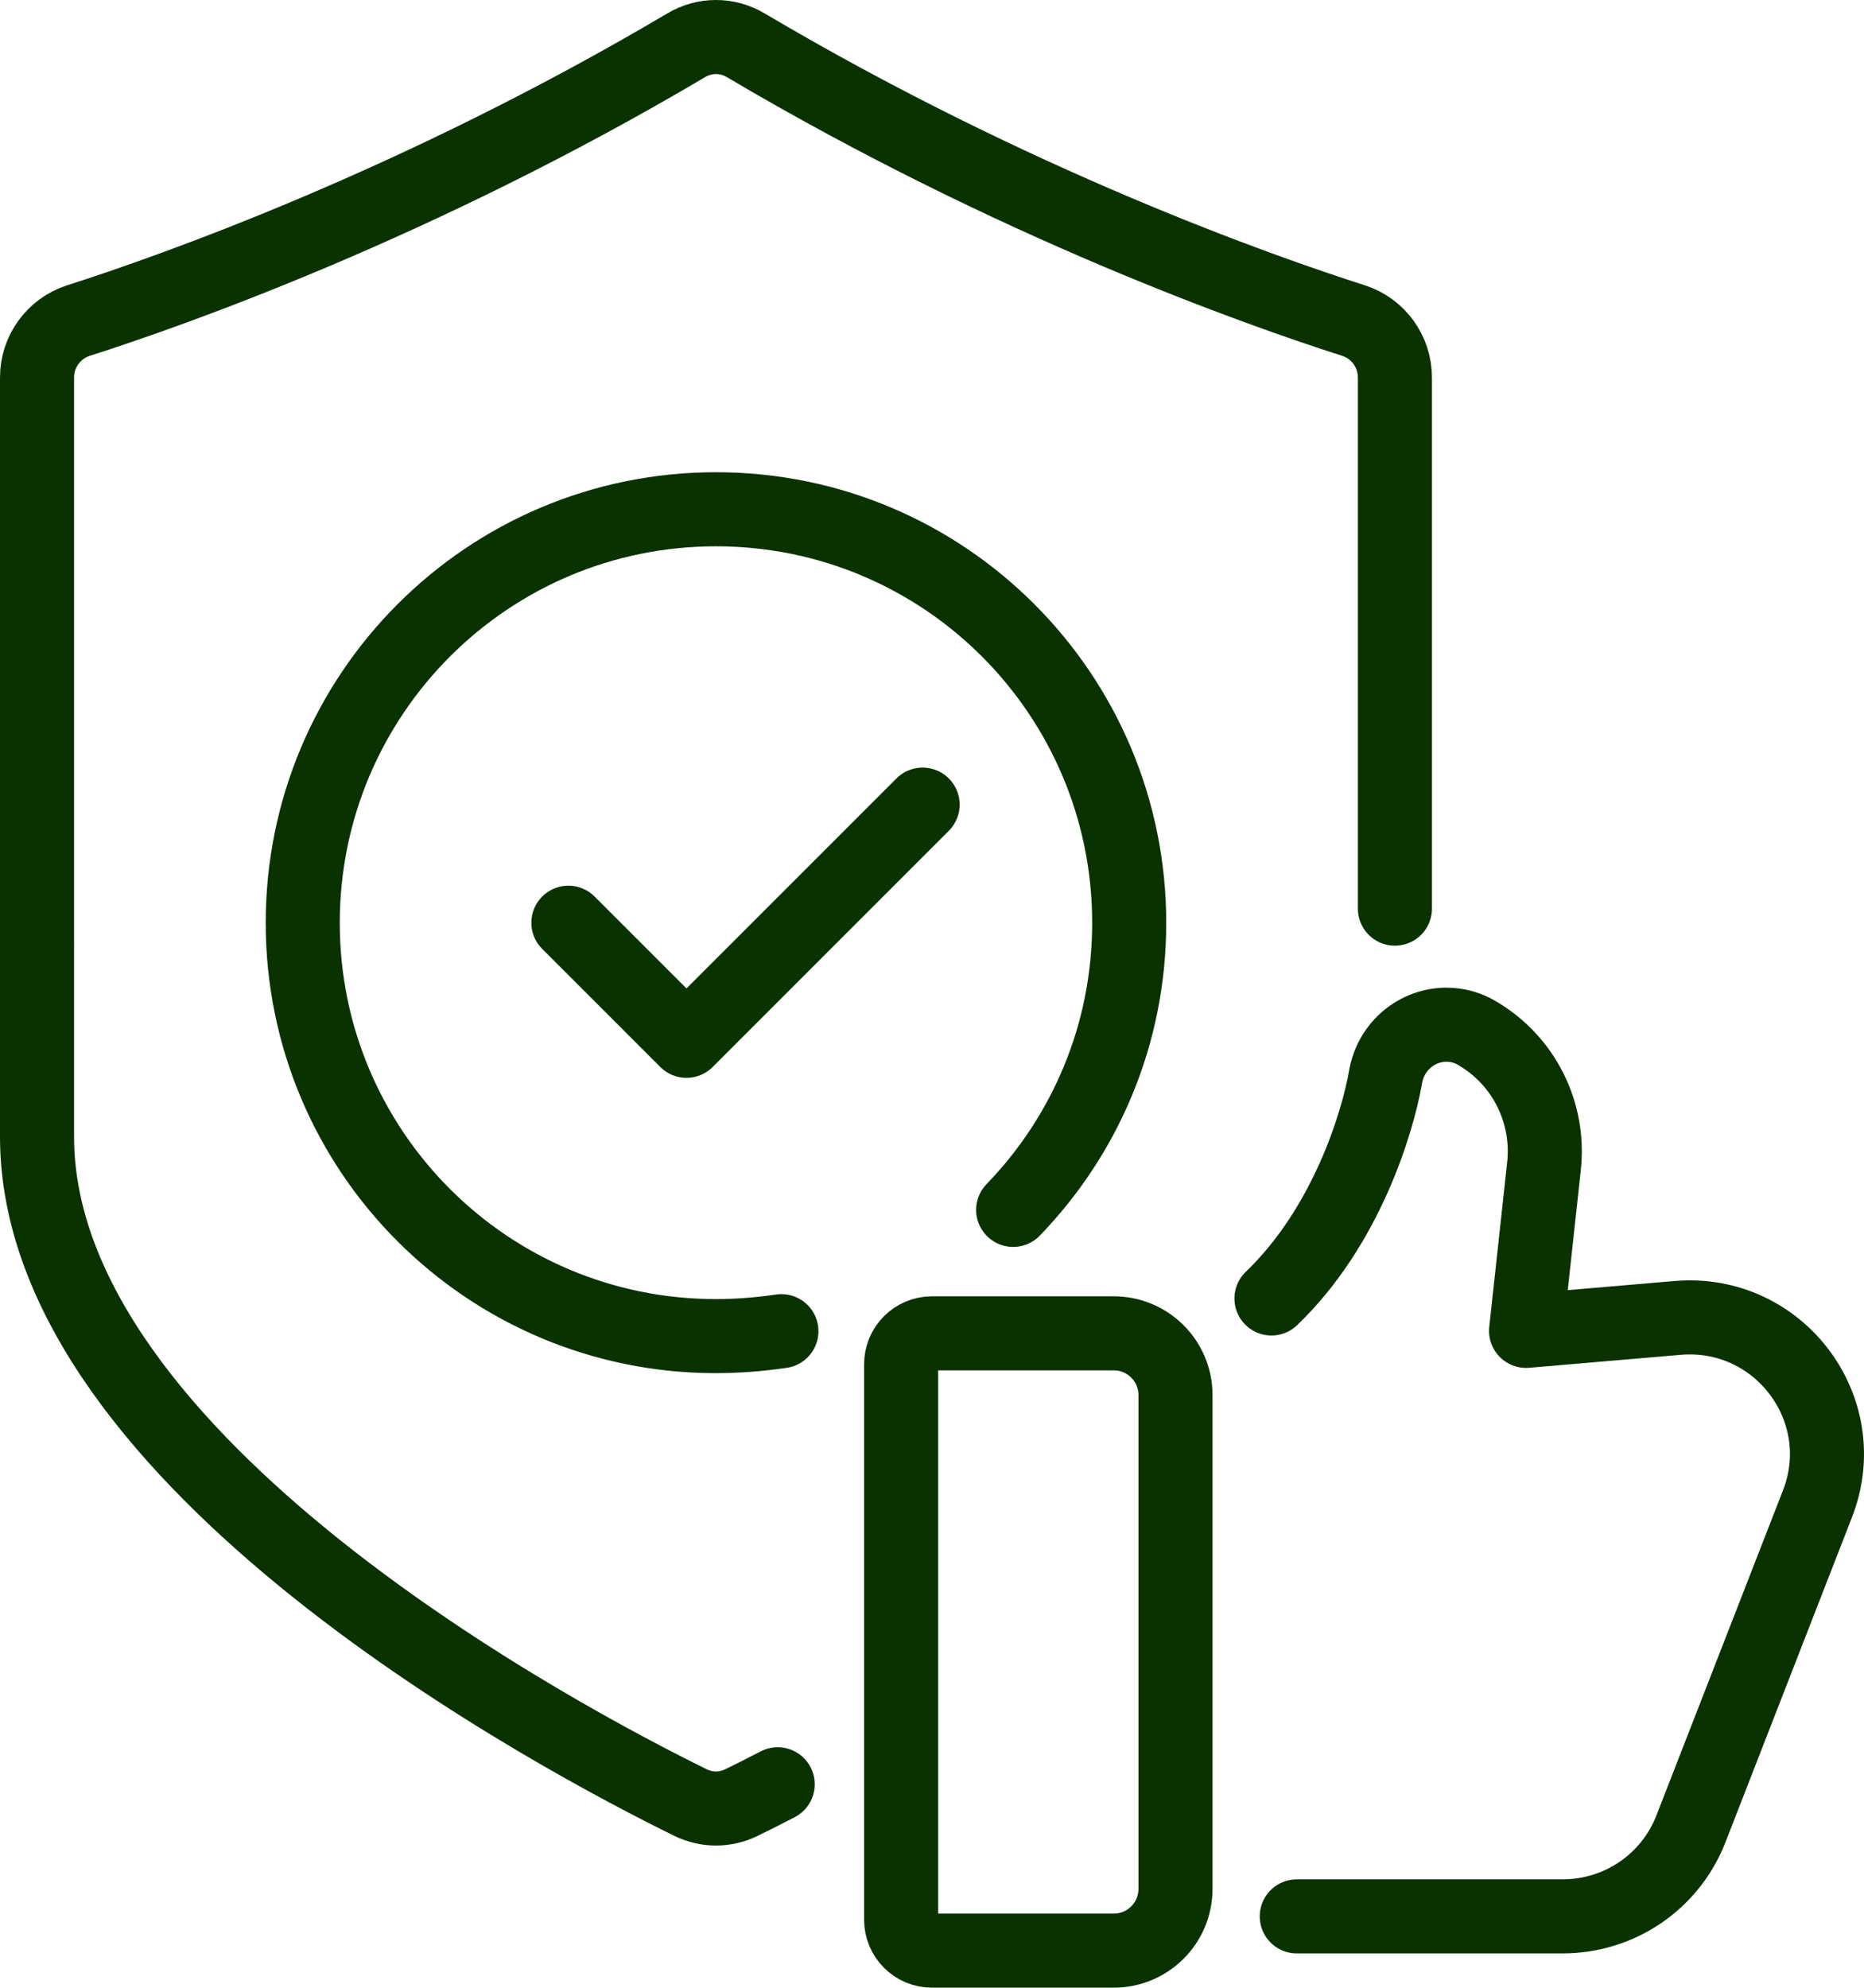
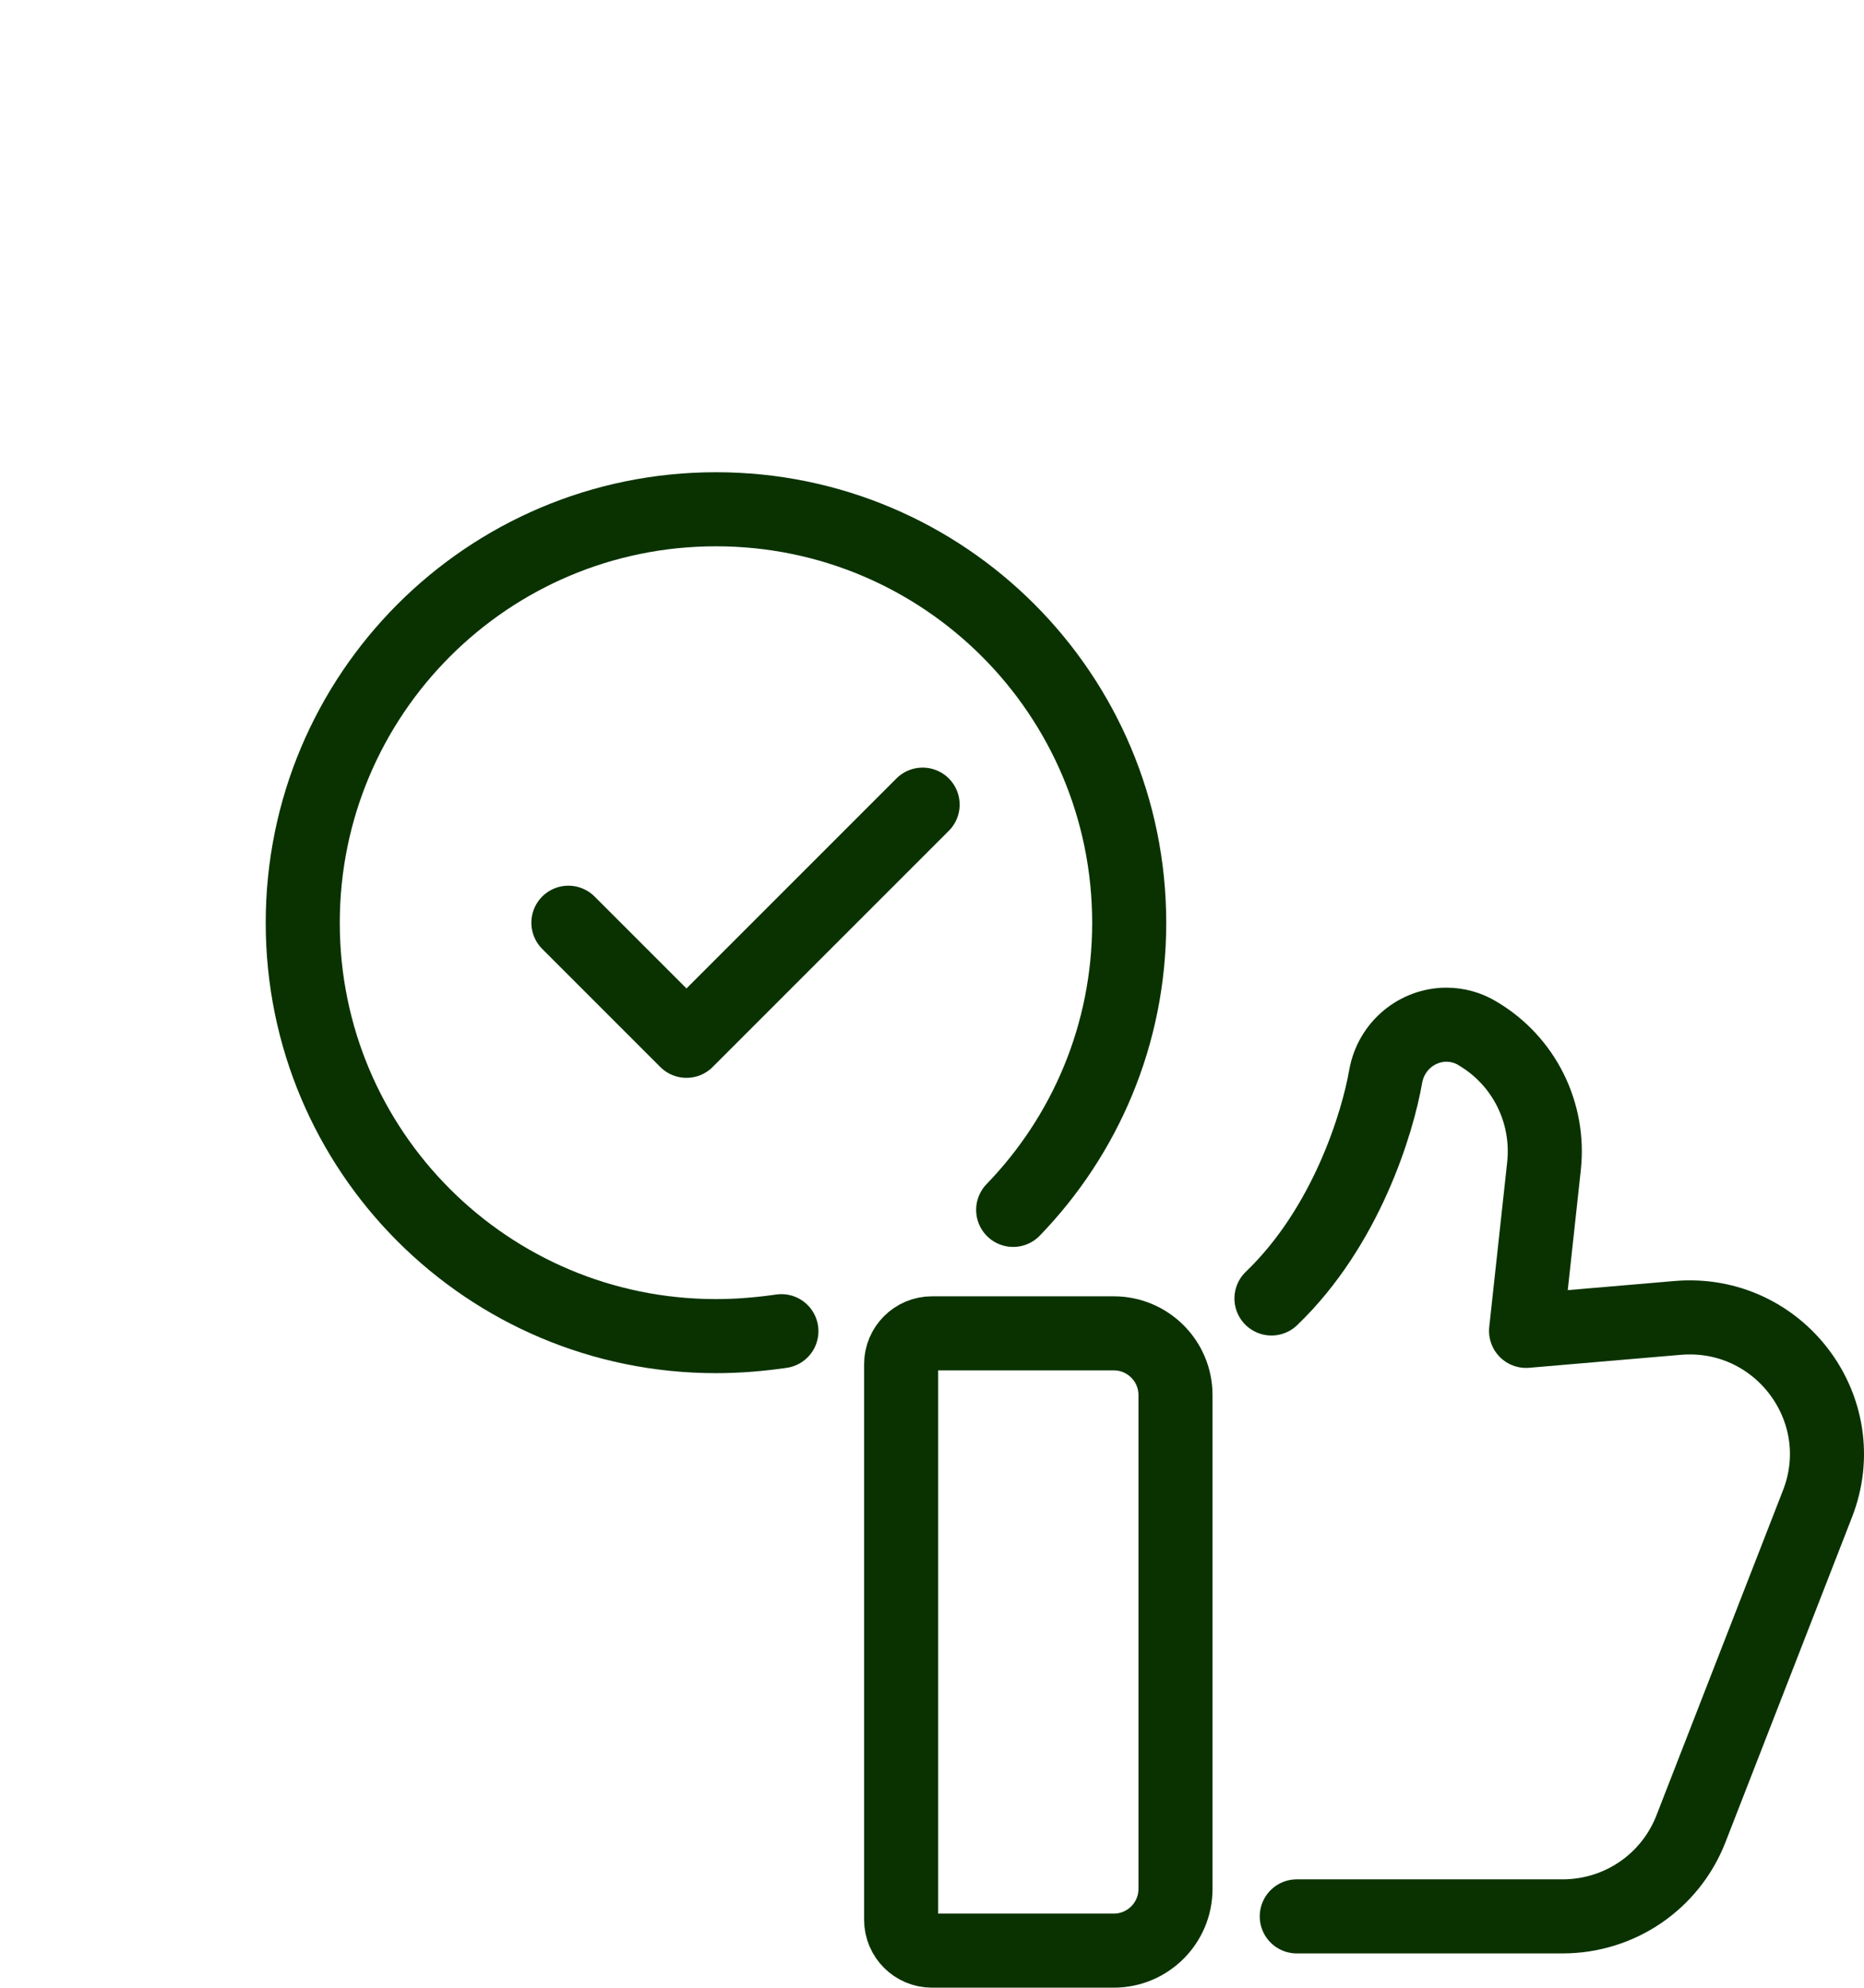
<svg xmlns="http://www.w3.org/2000/svg" id="Layer_2" viewBox="0 0 302 322">
  <defs>
    <style>.cls-1{fill:none;stroke:#0a3200;stroke-linecap:round;stroke-linejoin:round;stroke-width:12px;}</style>
  </defs>
  <g id="Preview">
-     <path class="cls-1" d="M126,289.05c-2.3,1.2-4.3,2.2-5.85,2.95-2.65,1.3-5.65,1.3-8.3,0-20.05-9.85-105.85-54.95-105.85-107.85V61.15c0-4.2,2.7-7.9,6.65-9.2,15.35-4.9,55.15-18.95,98.5-44.6,3-1.8,6.7-1.8,9.7,0,43.35,25.65,83.15,39.7,98.5,44.6,3.95,1.3,6.65,5,6.65,9.2v86.05" />
    <path class="cls-1" d="M164.15,196c11.65-12.05,18.8-28.4,18.8-46.5,0-37-29.95-67-66.95-67s-66.95,30-66.95,67,29.95,66.95,66.95,66.95c3.6,0,7.15-.3,10.6-.8" />
    <polyline class="cls-1" points="92.09 149.48 111.22 168.61 149.48 130.35" />
    <path class="cls-1" d="M151,216h29.45c5.52,0,10,4.48,10,10v80c0,5.52-4.48,10-10,10h-29.45c-2.76,0-5-2.24-5-5v-90c0-2.76,2.24-5,5-5Z" />
    <path class="cls-1" d="M206,210.35c12.1-11.6,17.2-28.45,18.5-35.95.9-5.05,5.2-8.4,9.85-8.4,1.7,0,3.5.45,5.1,1.45,7.5,4.45,11.65,12.85,10.7,21.5l-2.9,26.65,24.55-2.1c16.45-1.4,28.65,14.85,22.65,30.15l-20.5,52.65c-3.35,8.55-11.55,14.15-20.8,14.15h-43.05" />
  </g>
</svg>